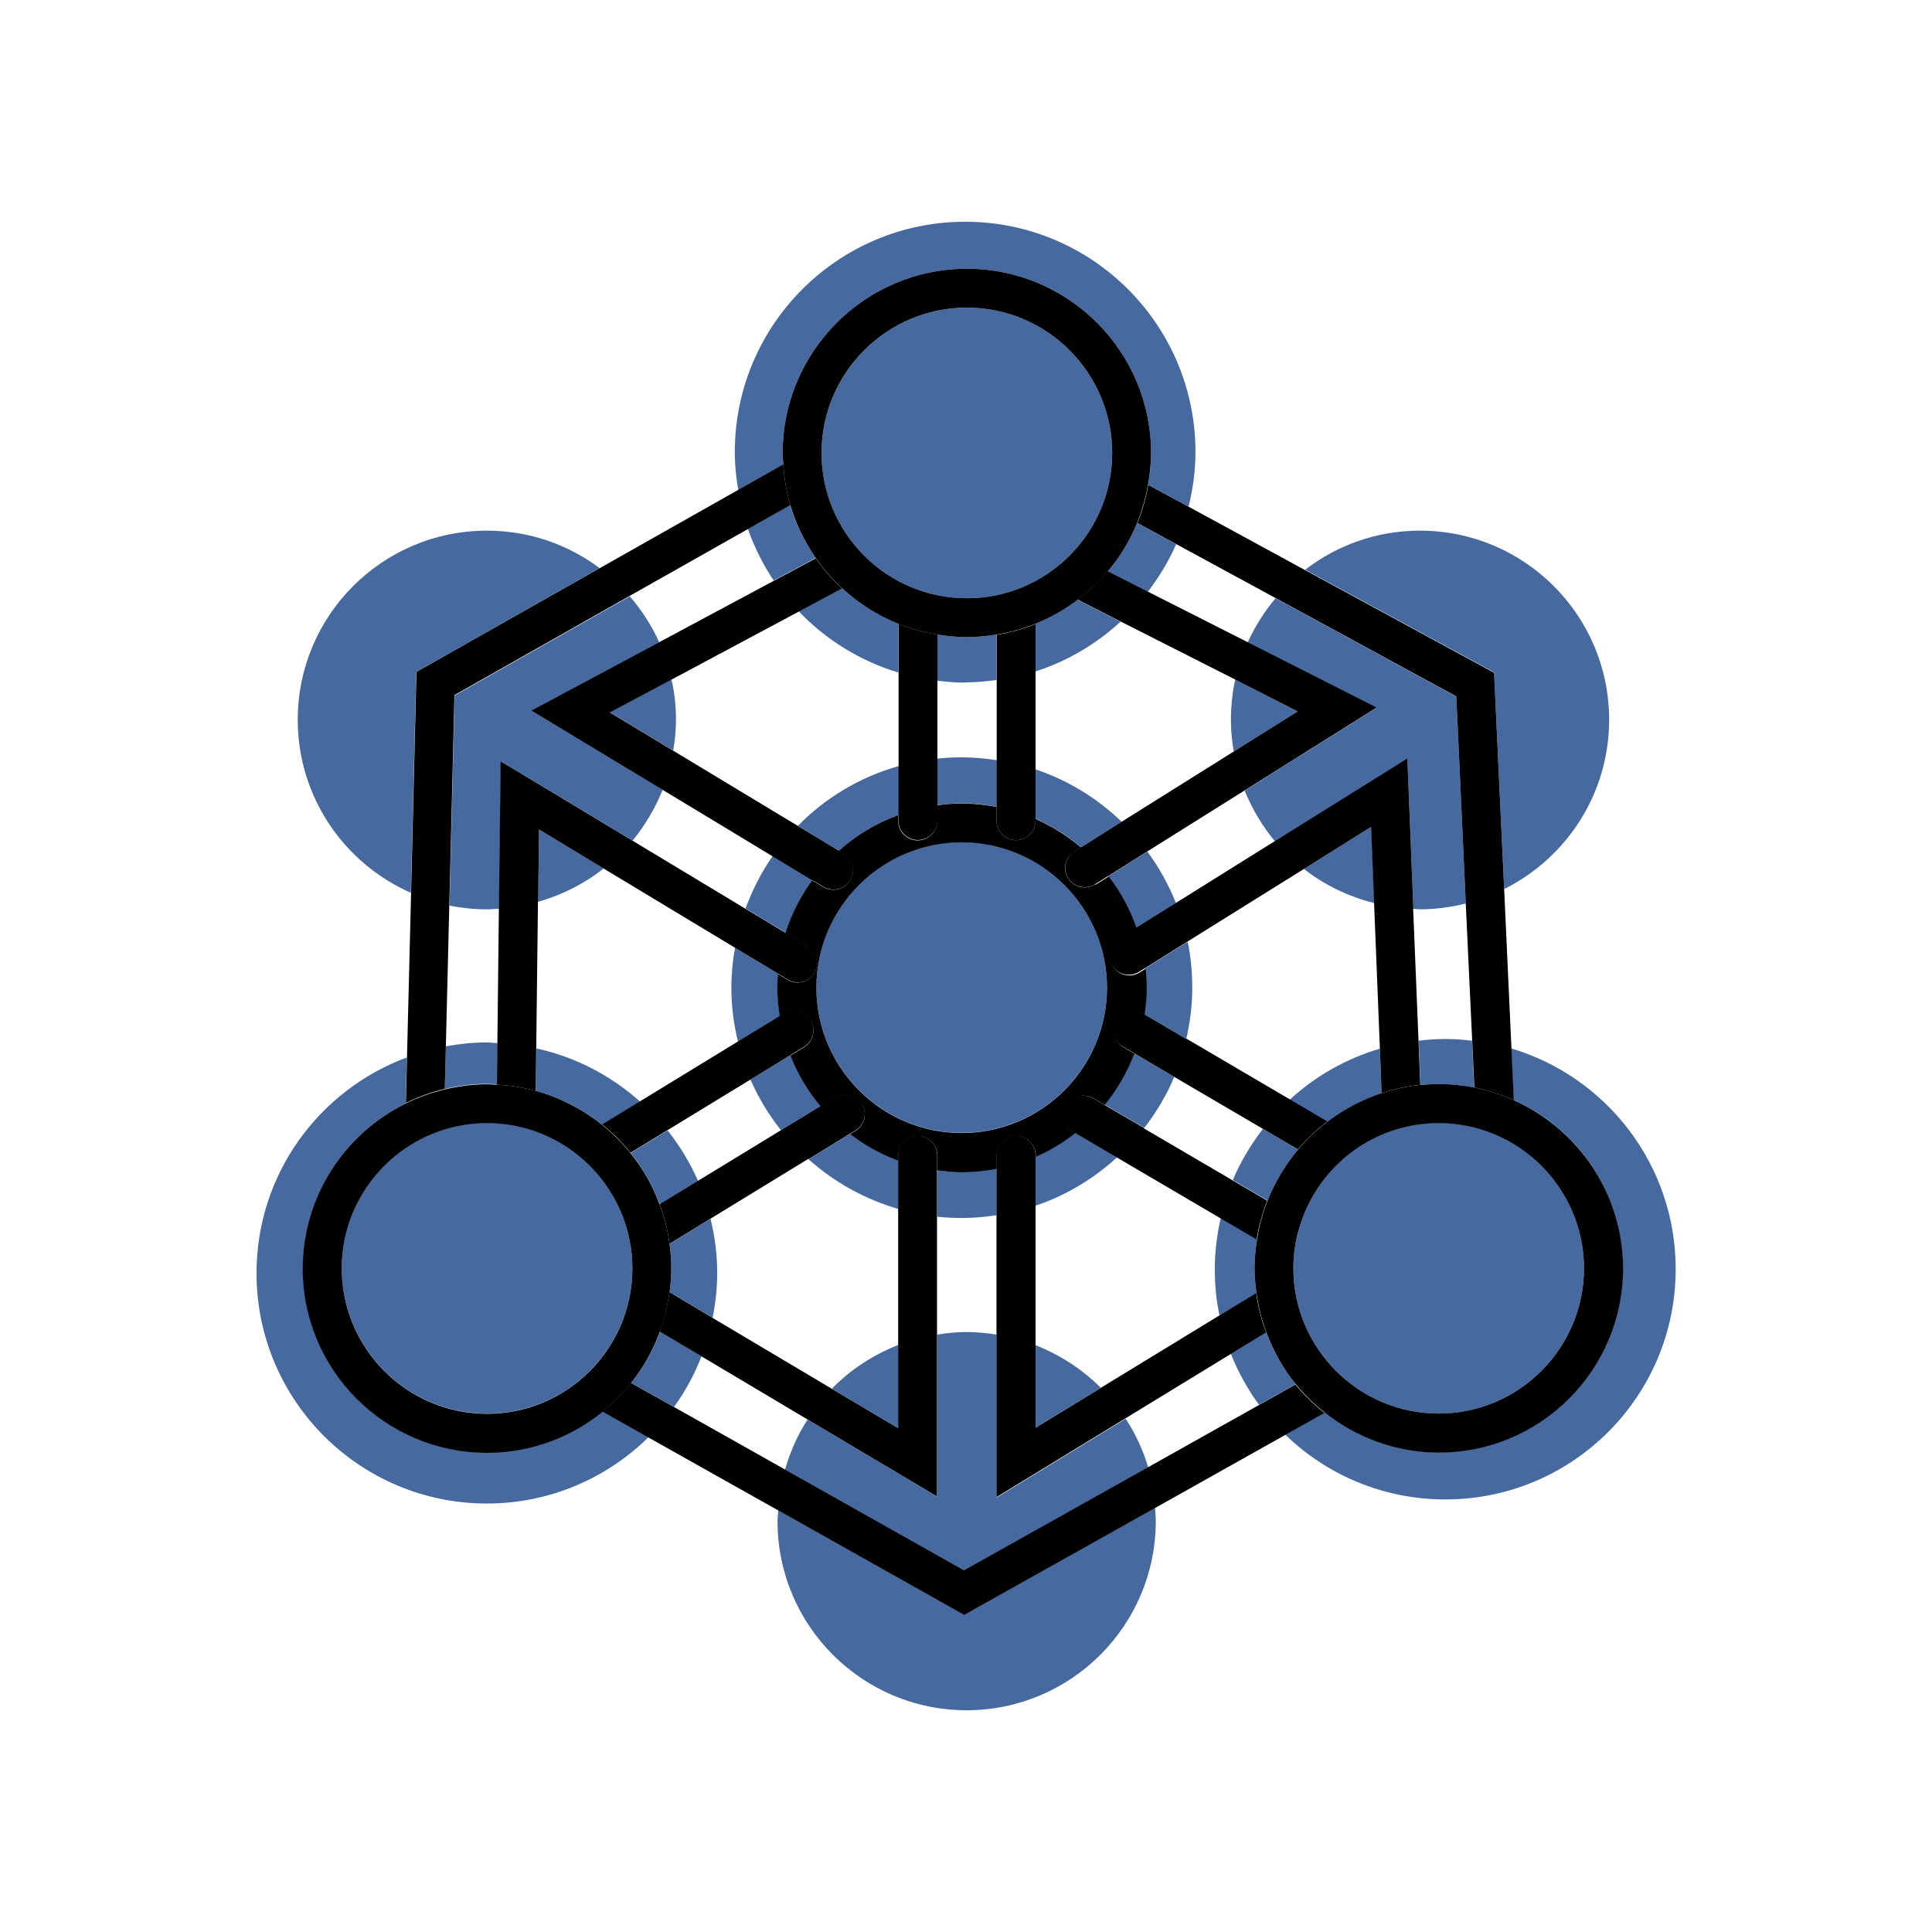
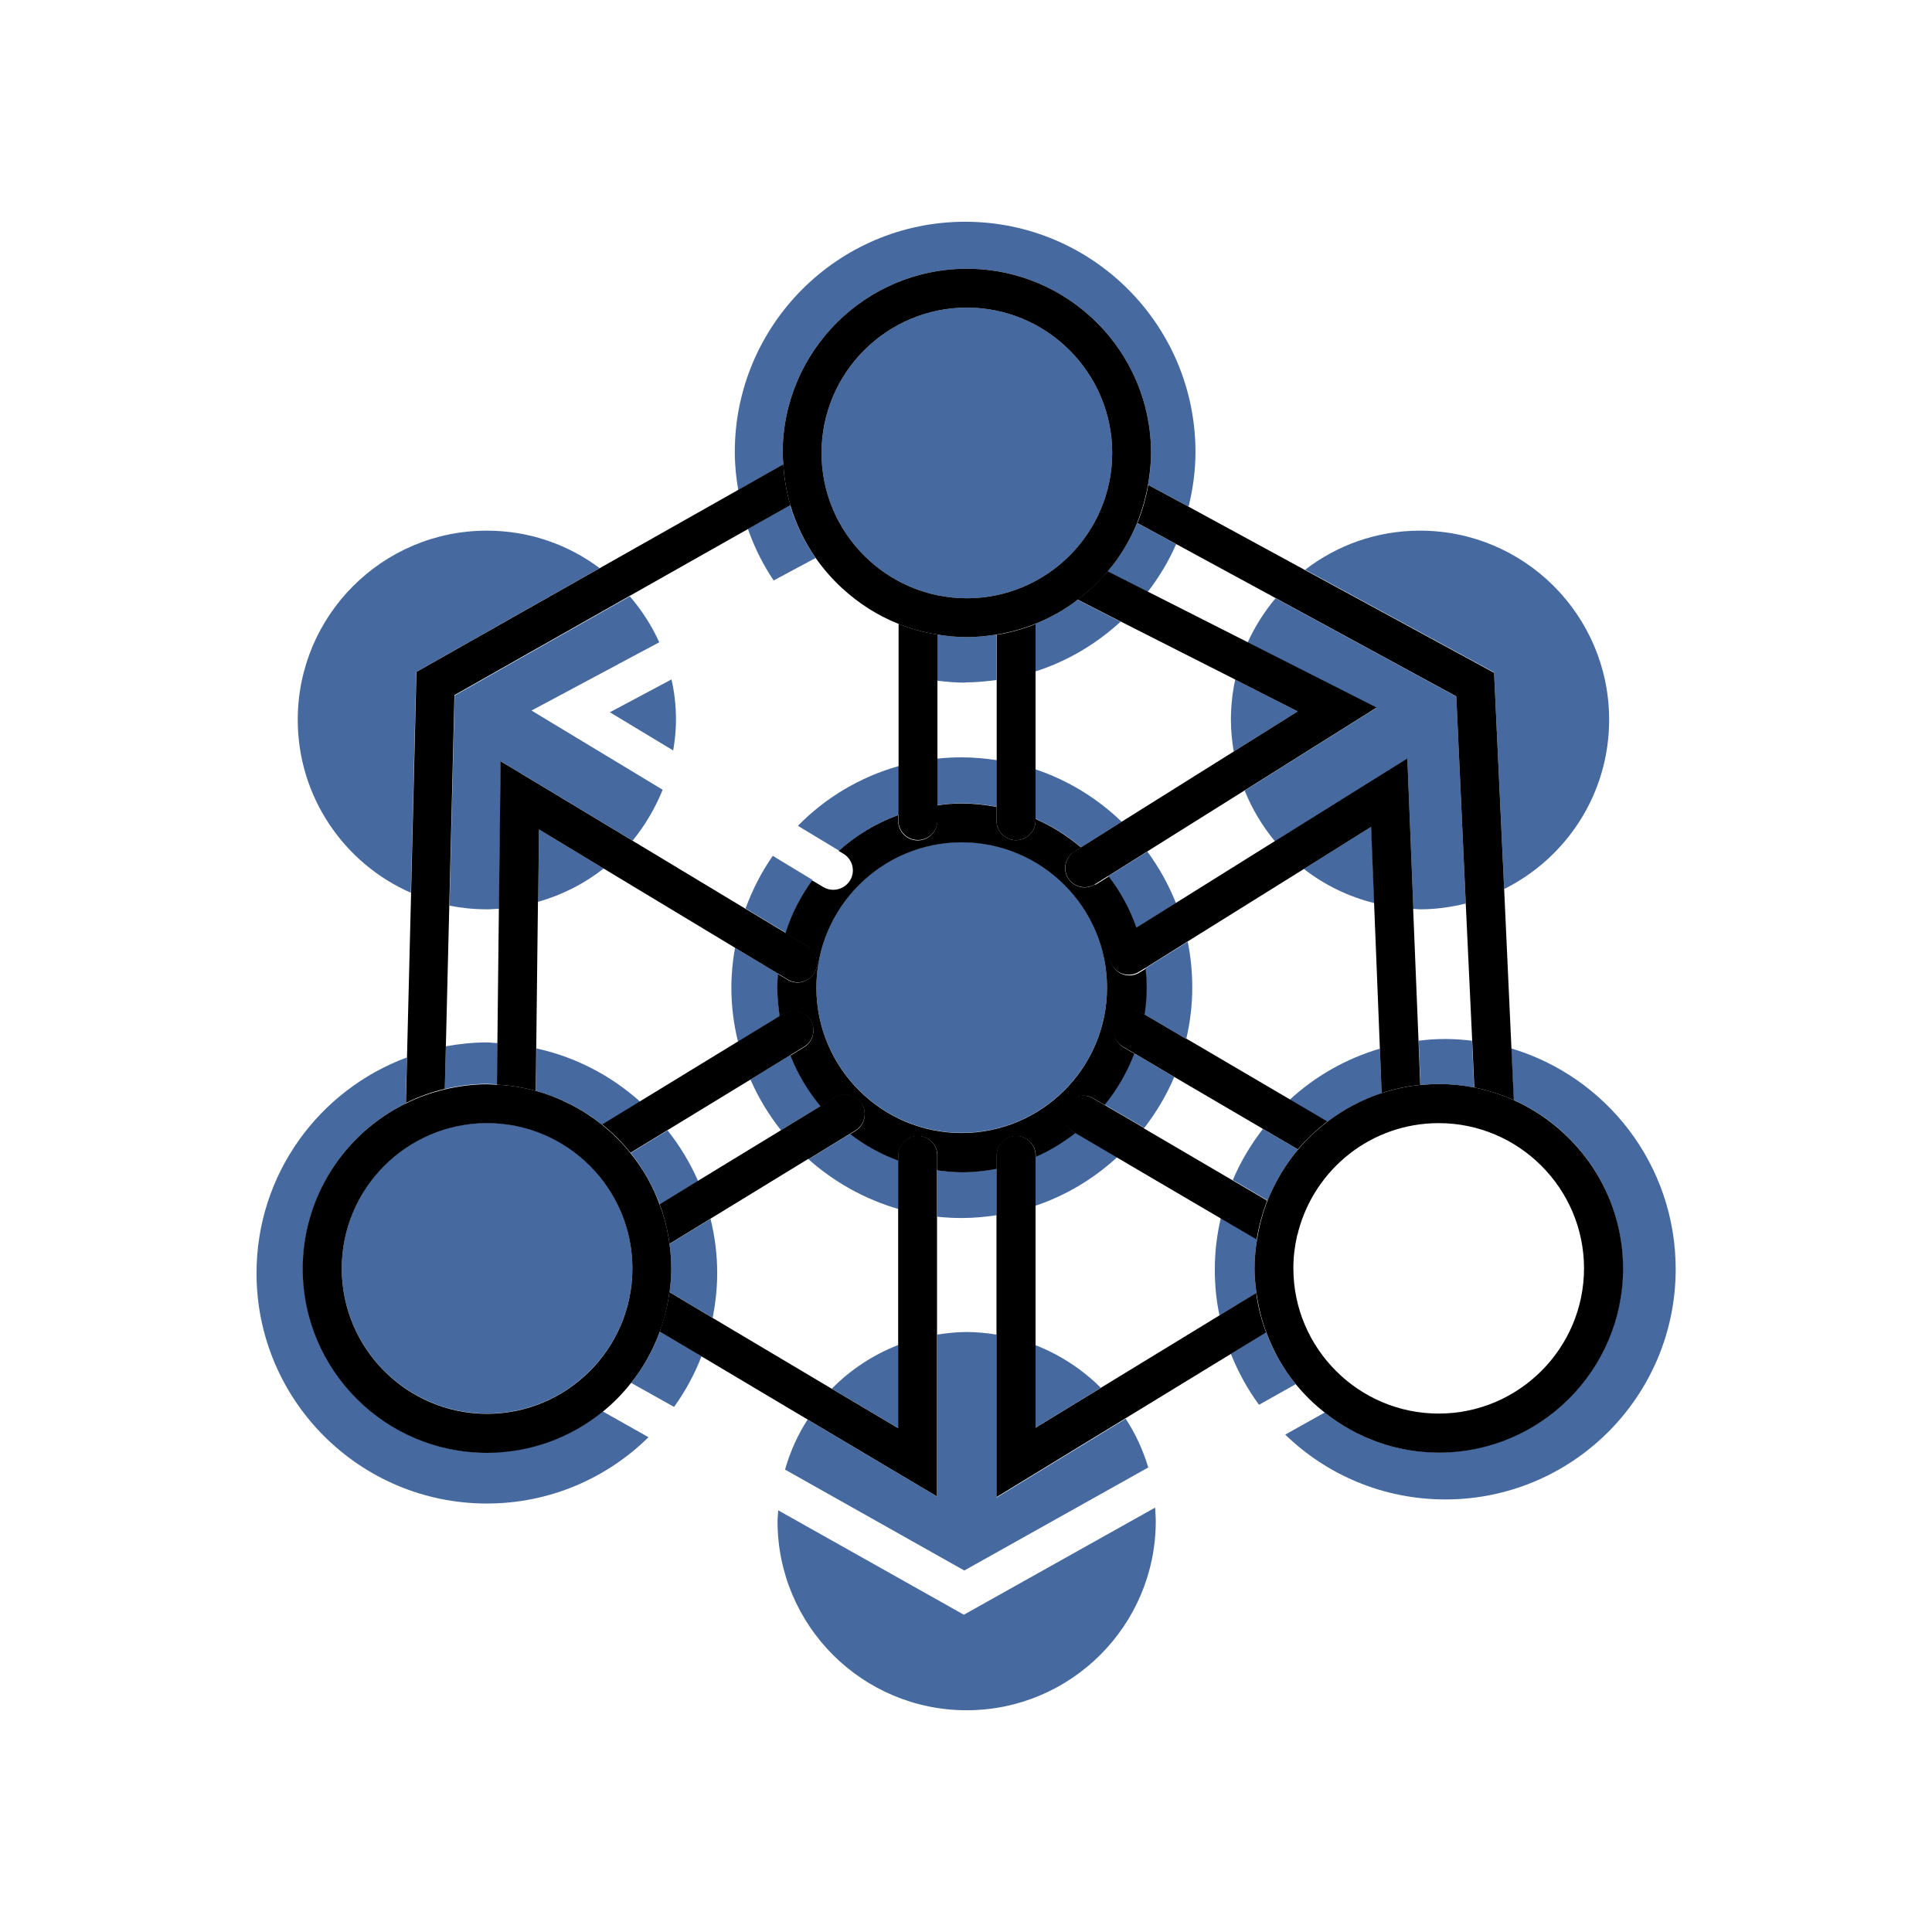
<svg xmlns="http://www.w3.org/2000/svg" id="Layer_1" viewBox="0 0 90 90">
  <defs>
    <style>.cls-1{fill:none;}.cls-2{fill:#466a9f;}</style>
  </defs>
  <path class="cls-1" d="m58.11,29.92c.34-.75.77-1.44,1.3-2.06l-4.62-2.51c-.35.8-.79,1.54-1.32,2.22l4.64,2.35Z" />
  <path class="cls-1" d="m33.1,56.79c.19.81.31,1.65.31,2.52,0,.72-.07,1.41-.21,2.09l5.55,3.3c.87-.88,1.92-1.58,3.1-2.04v-6.33c-1.58-.45-3-1.25-4.19-2.32l-4.56,2.79Z" />
  <path class="cls-1" d="m65.84,42.33l.25,6.15c.41-.05.82-.08,1.24-.08s.84.03,1.25.08l-.3-6.4c-.68.17-1.39.27-2.13.27-.1,0-.2-.01-.31-.02Z" />
  <path class="cls-1" d="m48.23,62.65c1.16.45,2.2,1.13,3.05,1.99l5.52-3.37c-.14-.69-.22-1.41-.22-2.14,0-.82.1-1.62.28-2.39l-4.82-2.83c-1.09,1-2.38,1.77-3.81,2.26v6.48Z" />
  <path class="cls-1" d="m57.43,54.97c.36-.86.84-1.65,1.4-2.38l-4.13-2.42c-.36.86-.84,1.65-1.4,2.38l4.13,2.42Z" />
  <path class="cls-1" d="m31.1,52.66c.57.72,1.05,1.51,1.42,2.36l3.87-2.36c-.57-.72-1.05-1.51-1.42-2.36l-3.87,2.36Z" />
  <path class="cls-1" d="m54.78,42.07l4.61-2.88c-.59-.7-1.06-1.5-1.41-2.36l-4.53,2.84c.54.74.99,1.54,1.33,2.4Z" />
-   <path class="cls-1" d="m55.26,48.4l4.82,2.83c1.19-1.09,2.62-1.92,4.2-2.38l-.27-6.77c-1.21-.3-2.32-.85-3.28-1.59l-5.42,3.38c.14.69.21,1.41.21,2.14,0,.82-.1,1.62-.28,2.39Z" />
  <path class="cls-1" d="m23.18,48.6l.07-6.28c-.19.01-.38.03-.58.03-.6,0-1.18-.06-1.75-.17l-.16,6.58c.62-.11,1.25-.18,1.91-.18.17,0,.34.02.5.03Z" />
  <path class="cls-1" d="m35.99,39.88l-5.13-3.1c-.34.86-.81,1.67-1.4,2.37l5.26,3.17c.32-.87.74-1.69,1.26-2.44Z" />
  <path class="cls-1" d="m41.85,35.69v-4.36c-1.79-.54-3.38-1.54-4.64-2.85l-5.93,3.17c.13.61.21,1.24.21,1.88,0,.49-.05.96-.13,1.43l5.8,3.5c1.28-1.3,2.89-2.26,4.68-2.78Z" />
  <path class="cls-1" d="m34.24,44.15l-6.12-3.69c-.89.7-1.93,1.24-3.05,1.55l-.08,6.82c1.83.4,3.48,1.28,4.83,2.48l4.55-2.78c-.2-.81-.31-1.65-.31-2.52,0-.64.07-1.26.17-1.86Z" />
  <path class="cls-1" d="m57.47,35.01c-.08-.48-.13-.97-.13-1.47,0-.64.07-1.27.2-1.87l-5.33-2.7c-1.13,1.04-2.48,1.84-3.97,2.32v4.56c1.52.51,2.89,1.35,4.01,2.44l5.22-3.27Z" />
  <path class="cls-1" d="m46.42,35.41v-3.72c-.48.07-.97.11-1.47.11-.44,0-.87-.03-1.29-.09v3.63c.38-.04.76-.06,1.14-.06.55,0,1.09.05,1.62.13Z" />
  <path class="cls-1" d="m44.8,56.74c-.39,0-.77-.02-1.14-.06v5.49c.45-.07.91-.12,1.38-.12s.93.05,1.38.12v-5.56c-.53.08-1.07.13-1.62.13Z" />
  <path class="cls-1" d="m36.04,27.05c-.5-.74-.89-1.55-1.2-2.4l-5.52,3.12c.55.64,1.02,1.36,1.37,2.14l5.34-2.86Z" />
  <path class="cls-1" d="m52.43,66.07c.45.7.81,1.46,1.05,2.27l5.17-2.9c-.53-.73-.97-1.52-1.31-2.37l-4.91,3Z" />
  <path class="cls-1" d="m32.68,63.19c-.33.84-.76,1.63-1.28,2.36l5.17,2.91c.24-.83.59-1.61,1.05-2.33l-4.94-2.94Z" />
  <path class="cls-2" d="m48.23,56.17c1.43-.48,2.72-1.26,3.81-2.26l-1.96-1.15c-.56.44-1.18.82-1.85,1.11v2.3Z" />
  <path class="cls-2" d="m53.29,47.24l1.97,1.16c.18-.77.28-1.57.28-2.39,0-.73-.07-1.45-.21-2.14l-1.98,1.24c.03.3.05.6.05.9,0,.42-.04.83-.1,1.24Z" />
  <path class="cls-2" d="m44.8,39.23c-3.73,0-6.77,3.04-6.77,6.77s3.04,6.77,6.77,6.77,6.77-3.04,6.77-6.77-3.04-6.77-6.77-6.77Z" />
  <path class="cls-2" d="m36.25,45.36l-2.01-1.21c-.11.61-.17,1.23-.17,1.86,0,.87.11,1.71.31,2.52l1.95-1.19c-.07-.43-.11-.87-.11-1.33,0-.22.02-.43.03-.65Z" />
  <path class="cls-2" d="m51.62,40.81c.55.73.99,1.54,1.3,2.42l1.86-1.16c-.34-.86-.79-1.66-1.33-2.4l-1.83,1.15Z" />
  <path class="cls-2" d="m46.42,37.58v-2.17c-.53-.08-1.07-.13-1.62-.13-.39,0-.77.02-1.14.06v2.17c.37-.05.75-.09,1.14-.09.55,0,1.09.06,1.62.16Z" />
  <path class="cls-2" d="m52.25,38.28c-1.13-1.09-2.49-1.93-4.01-2.44v2.3c.77.34,1.49.79,2.12,1.33l1.89-1.19Z" />
  <path class="cls-2" d="m53.3,52.55c.56-.73,1.04-1.52,1.4-2.38l-1.88-1.11c-.33.87-.8,1.68-1.38,2.39l1.87,1.09Z" />
  <path class="cls-2" d="m41.85,35.69c-1.8.51-3.41,1.48-4.68,2.78l1.92,1.16c.8-.72,1.74-1.29,2.77-1.67v-2.26Z" />
  <path class="cls-2" d="m34.96,50.29c.37.85.85,1.64,1.42,2.36l1.85-1.13c-.59-.7-1.07-1.5-1.41-2.37l-1.86,1.14Z" />
  <path class="cls-2" d="m37.66,54c1.19,1.06,2.61,1.86,4.19,2.32v-2.26c-.81-.3-1.57-.72-2.25-1.24l-1.94,1.19Z" />
  <path class="cls-2" d="m43.66,54.51v2.17c.38.04.76.06,1.14.06.55,0,1.09-.05,1.62-.13v-2.17c-.52.1-1.06.16-1.62.16-.39,0-.77-.03-1.14-.09Z" />
  <path class="cls-2" d="m35.99,39.88c-.52.75-.94,1.57-1.26,2.44l1.88,1.13c.28-.89.7-1.71,1.24-2.46l-1.85-1.12Z" />
  <path class="cls-2" d="m31.1,52.66l-1.72,1.05c.58.72,1.03,1.53,1.36,2.4l1.78-1.09c-.37-.85-.85-1.64-1.42-2.36Z" />
  <path class="cls-2" d="m22.69,67.67c-4.73,0-8.58-3.85-8.58-8.58,0-3.37,1.96-6.28,4.79-7.69l.05-2.14c-4.09,1.52-7,5.44-7,10.05,0,5.93,4.81,10.73,10.73,10.73,2.93,0,5.59-1.18,7.53-3.09l-2.13-1.2c-1.47,1.19-3.35,1.91-5.39,1.91Z" />
  <path class="cls-2" d="m33.41,59.3c0-.87-.11-1.71-.31-2.52l-1.91,1.17c.05.37.08.74.08,1.13s-.03.75-.08,1.11l2.01,1.2c.13-.68.21-1.37.21-2.09Z" />
  <path class="cls-2" d="m30.74,62.04c-.32.87-.77,1.67-1.34,2.38l2,1.12c.52-.72.95-1.51,1.28-2.36l-1.94-1.15Z" />
  <path class="cls-2" d="m23.16,50.52l.02-1.93c-.17,0-.33-.03-.5-.03-.65,0-1.29.07-1.91.18l-.05,1.99c.63-.15,1.29-.24,1.97-.24.16,0,.31.02.47.02Z" />
  <path class="cls-2" d="m29.46,59.08c0-3.73-3.04-6.77-6.77-6.77s-6.77,3.04-6.77,6.77,3.04,6.77,6.77,6.77,6.77-3.04,6.77-6.77Z" />
  <path class="cls-2" d="m24.99,48.83l-.02,1.99c1.14.32,2.19.85,3.08,1.58l1.77-1.08c-1.35-1.21-3-2.08-4.83-2.48Z" />
  <path class="cls-2" d="m66.09,48.48l.08,2.06c.28-.03.56-.04.85-.04.56,0,1.11.06,1.65.16l-.1-2.18c-.41-.05-.82-.08-1.25-.08s-.83.03-1.24.08Z" />
  <path class="cls-2" d="m56.59,59.14c0,.73.07,1.45.22,2.14l1.72-1.05c-.05-.38-.09-.76-.09-1.15,0-.46.05-.91.12-1.35l-1.69-.99c-.18.77-.28,1.57-.28,2.39Z" />
  <path class="cls-2" d="m57.43,54.97l1.62.95c.35-.87.82-1.66,1.42-2.37l-1.64-.96c-.56.73-1.04,1.52-1.4,2.38Z" />
  <path class="cls-2" d="m70.4,48.85l.11,2.39c3,1.34,5.09,4.35,5.09,7.84,0,4.73-3.85,8.58-8.58,8.58-2.01,0-3.85-.7-5.31-1.86l-1.84,1.03c1.93,1.87,4.56,3.02,7.46,3.02,5.93,0,10.73-4.81,10.73-10.73,0-4.86-3.23-8.96-7.66-10.28Z" />
  <path class="cls-2" d="m60.08,51.23l1.75,1.03c.76-.58,1.61-1.03,2.53-1.33l-.08-2.08c-1.59.47-3.02,1.29-4.2,2.38Z" />
  <path class="cls-2" d="m57.34,63.07c.34.85.78,1.65,1.31,2.37l1.71-.96c-.58-.72-1.05-1.53-1.38-2.42l-1.64,1Z" />
-   <path class="cls-2" d="m60.48,57.36c0,.08-.03.15-.06.22-.11.48-.17.99-.17,1.5,0,3.73,3.04,6.77,6.77,6.77s6.77-3.04,6.77-6.77-3.04-6.77-6.77-6.77c-3.14,0-5.77,2.15-6.54,5.04Z" />
  <path class="cls-2" d="m38,26c-.52-.75-.93-1.57-1.19-2.47l-1.97,1.11c.3.85.7,1.66,1.2,2.4l1.96-1.05Z" />
  <path class="cls-2" d="m44.95,31.79c.5,0,.98-.05,1.47-.11v-2.12c-.45.07-.91.12-1.38.12s-.93-.05-1.38-.12v2.15c.42.05.85.09,1.29.09Z" />
  <path class="cls-2" d="m52.2,28.96l-2-1.02c-.6.45-1.26.83-1.97,1.12v2.22c1.5-.48,2.84-1.28,3.97-2.32Z" />
-   <path class="cls-2" d="m41.85,31.33v-2.27c-.97-.39-1.86-.96-2.62-1.66l-2.02,1.08c1.26,1.32,2.85,2.31,4.64,2.85Z" />
  <path class="cls-2" d="m36.46,21.1c0-4.73,3.85-8.58,8.58-8.58s8.58,3.85,8.58,8.58c0,.5-.05,1-.14,1.48l1.89,1.02c.2-.82.32-1.66.32-2.54,0-5.93-4.81-10.73-10.73-10.73s-10.73,4.81-10.73,10.73c0,.6.06,1.19.16,1.77l2.1-1.19c-.01-.18-.03-.36-.03-.54Z" />
  <path class="cls-2" d="m53.47,27.57c.52-.68.97-1.42,1.32-2.22l-1.82-.99c-.34.83-.81,1.59-1.37,2.26l1.87.95Z" />
  <path class="cls-2" d="m45.04,27.87c3.73,0,6.77-3.04,6.77-6.77s-3.04-6.77-6.77-6.77-6.77,3.04-6.77,6.77,3.04,6.77,6.77,6.77Z" />
  <path class="cls-2" d="m38.75,64.69l3.1,1.84v-3.88c-1.17.46-2.23,1.15-3.1,2.04Z" />
  <path class="cls-2" d="m36.25,70.35c0,.17-.03.34-.03.51,0,4.87,3.95,8.81,8.81,8.81s8.81-3.95,8.81-8.81c0-.21-.02-.42-.03-.63l-8.91,4.99-8.66-4.87Z" />
  <path class="cls-2" d="m46.42,69.74v-7.57c-.45-.07-.91-.12-1.38-.12s-.93.05-1.38.12v7.55l-6.04-3.59c-.46.71-.81,1.49-1.05,2.33l8.35,4.7,8.57-4.8c-.24-.81-.6-1.58-1.05-2.27l-6.01,3.67Z" />
  <path class="cls-2" d="m48.23,62.65v3.86l3.05-1.86c-.86-.86-1.9-1.54-3.05-1.99Z" />
  <path class="cls-2" d="m64.13,32.97l-6.15,3.86c.35.86.83,1.66,1.41,2.36l6.17-3.85.28,7c.1,0,.2.02.31.02.73,0,1.44-.1,2.13-.27l-.44-9.64-8.42-4.58c-.52.62-.96,1.31-1.3,2.06l6.02,3.05Z" />
  <path class="cls-2" d="m57.47,35.01l2.98-1.87-2.91-1.48c-.13.6-.2,1.23-.2,1.87,0,.5.05.99.13,1.47Z" />
  <path class="cls-2" d="m70.06,41.42c2.9-1.44,4.9-4.43,4.9-7.89,0-4.87-3.95-8.81-8.81-8.81-2.02,0-3.87.68-5.35,1.82l8.8,4.78.47,10.09Z" />
  <path class="cls-2" d="m63.87,38.52l-3.13,1.96c.95.74,2.07,1.29,3.28,1.59l-.14-3.55Z" />
  <path class="cls-2" d="m23.25,42.32l.08-6.86,6.14,3.7c.58-.71,1.05-1.51,1.4-2.37l-6.11-3.69,5.95-3.18c-.35-.78-.82-1.5-1.37-2.14l-8.16,4.62-.24,9.79c.56.11,1.15.17,1.75.17.19,0,.38-.02.58-.03Z" />
  <path class="cls-2" d="m31.28,31.65l-2.87,1.53,2.95,1.78c.08-.47.13-.94.13-1.43,0-.65-.07-1.28-.21-1.88Z" />
  <path class="cls-2" d="m27.94,26.47c-1.47-1.1-3.28-1.75-5.26-1.75-4.87,0-8.81,3.95-8.81,8.81,0,3.6,2.17,6.7,5.27,8.06l.25-10.29,8.55-4.84Z" />
  <path class="cls-2" d="m25.11,38.64l-.04,3.37c1.12-.32,2.16-.85,3.05-1.55l-3.01-1.82Z" />
  <path d="m51.01,41.2c-.15.09-.32.14-.48.14-.3,0-.6-.15-.77-.42-.27-.42-.14-.98.29-1.25l.31-.19c-.64-.54-1.35-.99-2.12-1.33v.08c0,.5-.41.91-.91.91s-.91-.41-.91-.91v-.64c-.52-.1-1.06-.16-1.62-.16-.39,0-.77.03-1.14.09v.72c0,.5-.41.91-.91.91s-.91-.41-.91-.91v-.27c-1.03.38-1.97.95-2.77,1.67l.22.13c.43.26.57.82.31,1.24-.17.28-.47.44-.78.44-.16,0-.32-.04-.47-.13l-.52-.31c-.53.74-.96,1.56-1.24,2.46l1.03.62c.43.26.57.82.31,1.24-.26.43-.82.57-1.24.31l-.45-.27c-.02.22-.03.43-.03.65,0,.45.05.89.11,1.33l.19-.12c.43-.26.99-.13,1.25.3.26.43.13.99-.3,1.25l-.64.39c.34.87.82,1.67,1.41,2.37l.67-.41c.43-.26.98-.13,1.25.3.26.43.13.99-.3,1.25l-.25.15c.68.52,1.43.94,2.25,1.24v-.24c0-.5.41-.91.91-.91s.91.41.91.91v.69c.37.05.75.09,1.14.09.55,0,1.09-.06,1.62-.16v-.62c0-.5.41-.91.91-.91s.91.41.91.91v.06c.67-.29,1.28-.67,1.85-1.11l-.08-.05c-.43-.25-.58-.81-.32-1.24.25-.43.81-.58,1.24-.32l.52.3c.58-.71,1.05-1.52,1.38-2.39l-.5-.29c-.43-.25-.58-.81-.32-1.24s.81-.58,1.24-.32l.06.04c.06-.41.1-.82.1-1.24,0-.3-.02-.6-.05-.9l-.28.17c-.42.27-.98.14-1.25-.29-.27-.42-.14-.98.29-1.25l.82-.51c-.3-.88-.74-1.69-1.3-2.42l-.61.38Zm-6.21,11.58c-3.73,0-6.77-3.04-6.77-6.77s3.04-6.77,6.77-6.77,6.77,3.04,6.77,6.77-3.04,6.77-6.77,6.77Z" />
  <path d="m51.29,64.65l-3.05,1.86v-12.69c0-.5-.41-.91-.91-.91s-.91.41-.91.91v15.92l6.01-3.67,4.91-3,1.64-1c-.22-.59-.38-1.2-.46-1.84l-1.72,1.05-5.52,3.37Z" />
  <path d="m41.85,35.69v2.53c0,.5.41.91.91.91s.91-.41.91-.91v-8.66c-.63-.1-1.24-.27-1.81-.5v6.63Z" />
  <path d="m46.42,35.41v2.82c0,.5.41.91.91.91s.91-.41.91-.91v-9.16c-.58.23-1.18.4-1.81.5v5.84Z" />
  <path d="m53.3,52.55l-1.87-1.09-.52-.3c-.43-.25-.99-.11-1.24.32-.25.43-.11.99.32,1.24l.08.05,1.96,1.15,4.82,2.83,1.69.99c.1-.63.27-1.24.49-1.81l-1.62-.95-4.13-2.42Z" />
  <path d="m60.48,57.36c-.02.07-.04.15-.06.22.03-.07.05-.15.06-.22Z" />
  <path d="m55.26,48.4l-1.97-1.16-.06-.04c-.43-.25-.99-.11-1.24.32s-.11.99.32,1.24l.5.29,1.88,1.11,4.13,2.42,1.64.96c.41-.48.87-.91,1.37-1.3l-1.75-1.03-4.82-2.83Z" />
-   <path d="m60.36,64.49l-1.71.96-5.17,2.9-8.57,4.8-8.35-4.7-5.17-2.91-2-1.12c-.39.49-.83.94-1.32,1.34l2.13,1.2,6.05,3.4,8.66,4.87,8.91-4.99,6.04-3.39,1.84-1.03c-.49-.39-.95-.83-1.35-1.32Z" />
  <path d="m43.66,54.51v-.69c0-.5-.41-.91-.91-.91s-.91.41-.91.91v12.71l-3.1-1.84-5.55-3.3-2.01-1.2c-.08.64-.24,1.25-.45,1.84l1.94,1.15,4.94,2.94,6.04,3.59v-15.21Z" />
  <path d="m25.07,42.01l.04-3.37,3.01,1.82,6.12,3.69,2.01,1.21.45.27c.43.26.99.12,1.24-.31.26-.43.12-.99-.31-1.24l-1.03-.62-1.88-1.13-5.26-3.17-6.14-3.7-.08,6.86-.07,6.28-.02,1.93c.62.03,1.23.13,1.81.29l.02-1.99.08-6.82Z" />
  <path d="m20.72,50.74l.05-1.99.16-6.58.24-9.79,8.16-4.62,5.52-3.12,1.97-1.11c-.18-.61-.29-1.24-.33-1.9l-2.1,1.19-6.44,3.64-8.55,4.84-.25,10.29-.19,7.65-.05,2.14c.58-.29,1.19-.51,1.83-.66Z" />
-   <path d="m37.84,41l.52.31c.15.09.31.13.47.13.31,0,.61-.16.78-.44.26-.43.12-.99-.31-1.24l-.22-.13-1.92-1.16-5.8-3.5-2.95-1.78,2.87-1.53,5.93-3.17,2.02-1.08c-.46-.42-.87-.89-1.23-1.4l-1.96,1.05-5.34,2.86-5.95,3.18,6.11,3.69,5.13,3.1,1.85,1.12Z" />
  <path d="m57.54,31.66l2.91,1.48-2.98,1.87-5.22,3.27-1.89,1.19-.31.19c-.42.27-.55.83-.29,1.25.17.27.47.42.77.42.16,0,.33-.04.48-.14l.61-.38,1.83-1.15,4.53-2.84,6.15-3.86-6.02-3.05-4.64-2.35-1.87-.95c-.42.49-.89.93-1.4,1.32l2,1.02,5.33,2.7Z" />
  <path d="m52.98,24.36l1.82.99,4.62,2.51,8.42,4.58.44,9.64.3,6.4.1,2.18c.64.13,1.26.33,1.84.59l-.11-2.39-.34-7.43-.47-10.09-8.8-4.78-5.42-2.95-1.89-1.02c-.11.62-.28,1.22-.51,1.78Z" />
  <path d="m65.84,42.33l-.28-7-6.17,3.85-4.61,2.88-1.86,1.16-.82.51c-.42.27-.55.82-.29,1.25.27.43.83.55,1.25.29l.28-.17,1.98-1.24,5.42-3.38,3.13-1.96.14,3.55.27,6.77.08,2.08c.58-.19,1.18-.32,1.8-.38l-.08-2.06-.25-6.15Z" />
  <path d="m34.96,50.29l1.86-1.14.64-.39c.43-.26.56-.82.3-1.25-.26-.43-.82-.56-1.25-.3l-.19.12-1.95,1.19-4.55,2.78-1.77,1.08c.49.39.93.83,1.32,1.32l1.72-1.05,3.87-2.36Z" />
  <path d="m37.66,54l1.94-1.19.25-.15c.43-.26.56-.82.3-1.25-.26-.43-.82-.56-1.25-.3l-.67.41-1.85,1.13-3.87,2.36-1.78,1.09c.22.59.37,1.2.46,1.84l1.91-1.17,4.56-2.79Z" />
  <path d="m39.23,27.4c.76.7,1.64,1.27,2.62,1.66.58.23,1.18.4,1.81.5.45.07.91.12,1.38.12s.93-.05,1.38-.12c.63-.1,1.24-.27,1.81-.5.71-.29,1.37-.66,1.97-1.12.51-.39.99-.83,1.4-1.32.57-.67,1.03-1.43,1.37-2.26.23-.57.4-1.17.51-1.78.08-.48.14-.97.14-1.48,0-4.73-3.85-8.58-8.58-8.58s-8.58,3.85-8.58,8.58c0,.18.02.36.03.54.04.65.15,1.29.33,1.9.26.89.67,1.72,1.19,2.47.36.51.77.98,1.23,1.4Zm5.81-13.07c3.73,0,6.77,3.04,6.77,6.77s-3.04,6.77-6.77,6.77-6.77-3.04-6.77-6.77,3.04-6.77,6.77-6.77Z" />
  <path d="m67.02,50.5c-.29,0-.57.02-.85.04-.62.06-1.22.19-1.8.38-.92.3-1.78.76-2.53,1.33-.5.38-.97.81-1.37,1.3-.59.7-1.07,1.5-1.42,2.37-.23.58-.39,1.18-.49,1.81-.07.44-.12.89-.12,1.35,0,.39.04.77.09,1.15.09.64.24,1.25.46,1.84.33.88.79,1.7,1.38,2.42.4.49.85.93,1.35,1.32,1.46,1.16,3.31,1.86,5.31,1.86,4.73,0,8.58-3.85,8.58-8.58,0-3.49-2.1-6.49-5.09-7.84-.58-.26-1.2-.46-1.84-.59-.53-.1-1.08-.16-1.65-.16Zm6.77,8.58c0,3.73-3.04,6.77-6.77,6.77s-6.77-3.04-6.77-6.77c0-.52.06-1.02.17-1.5.02-.08.04-.15.06-.22.77-2.9,3.4-5.04,6.54-5.04,3.73,0,6.77,3.04,6.77,6.77Z" />
  <path d="m31.19,60.2c.05-.37.08-.74.08-1.11s-.03-.76-.08-1.13c-.08-.64-.24-1.26-.46-1.84-.32-.88-.78-1.69-1.36-2.4-.39-.49-.83-.93-1.32-1.32-.9-.72-1.94-1.26-3.08-1.58-.58-.16-1.19-.26-1.81-.29-.16,0-.31-.02-.47-.02-.68,0-1.33.09-1.97.24-.64.15-1.25.37-1.83.66-2.83,1.4-4.79,4.32-4.79,7.69,0,4.73,3.85,8.58,8.58,8.58,2.04,0,3.92-.72,5.39-1.91.49-.4.93-.84,1.32-1.34.57-.71,1.02-1.51,1.34-2.38.22-.59.37-1.2.45-1.84Zm-15.27-1.11c0-3.73,3.04-6.77,6.77-6.77s6.77,3.04,6.77,6.77-3.04,6.77-6.77,6.77-6.77-3.04-6.77-6.77Z" />
</svg>